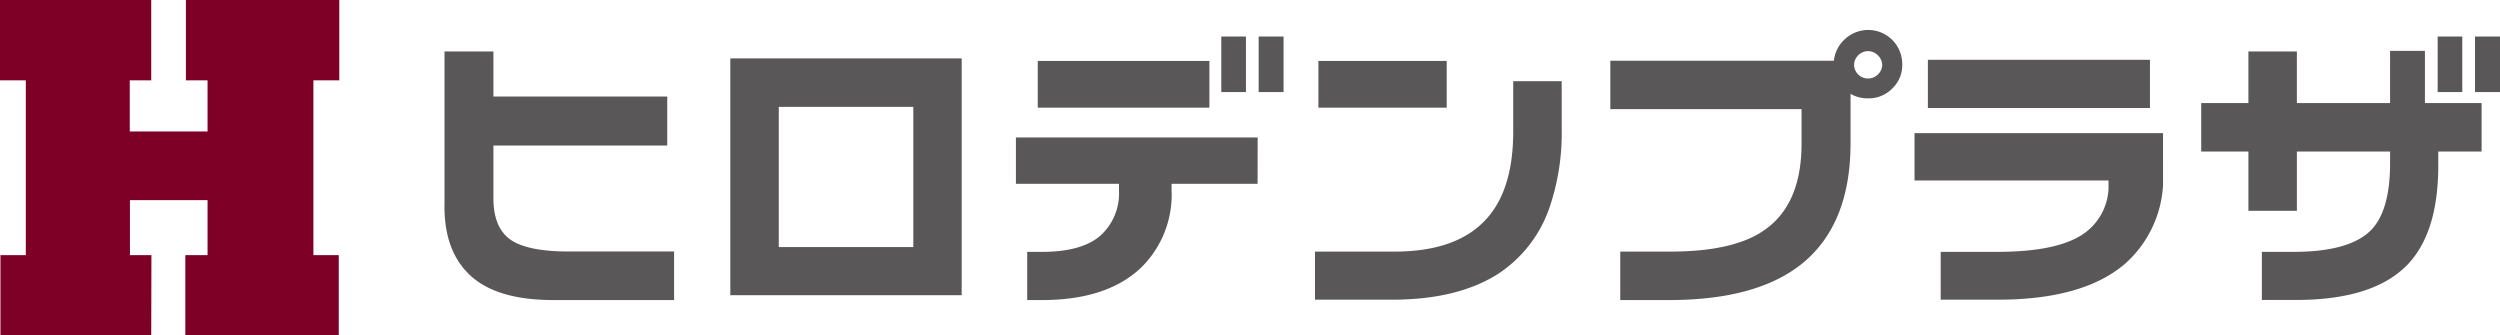
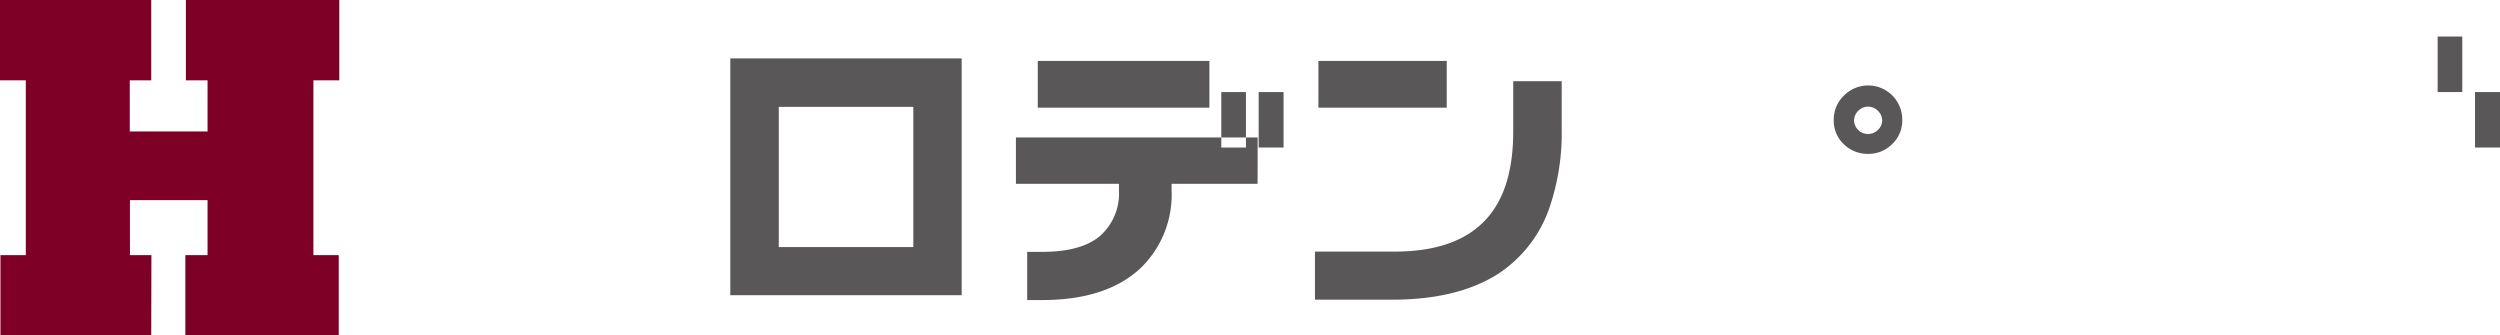
<svg xmlns="http://www.w3.org/2000/svg" viewBox="0 0 277.04 37.17">
  <defs>
    <style>.cls-2{fill:#595757}</style>
  </defs>
  <g id="レイヤー_2" data-name="レイヤー 2">
    <g id="背景">
      <path d="M16.76 37.17H.05v-8.9h2.81V8.9H0V0h16.76v8.9h-2.38v5.67H23V8.9h-2.4V0h17v8.9h-2.87v19.37h2.81v8.9h-17v-8.9H23v-6.09h-8.6v6.09h2.38z" fill="#7e0027" />
-       <path class="cls-2" d="M80.93 6.47v26.24h25.64V6.47zm20.28 20.91H86.3V11.84h14.91zm38.16-12.15h-26.79v5.14H124v.7a6.31 6.31 0 01-2.09 5.07q-2.08 1.77-6.42 1.77h-1.66v5.34h1.66q7.13 0 10.92-3.55a11.32 11.32 0 003.42-8.63v-.7h9.53zM115 6.75h19.02v5.18H115zm31.1 0h14.22v5.18H146.1zm26.96 7.54a25.5 25.5 0 01-1.35 8.71 14.34 14.34 0 01-5.56 7.26q-4.49 2.94-11.86 2.95h-8.57v-5.33h8.82q7 0 10.26-3.71 2.89-3.26 2.89-9.6V9h5.37zm97.07-10.24h2.73v6.15h-2.73zm4.14 0h2.77v6.15h-2.77zm-138.93 0h2.73v6.15h-2.73zm4.14 0h2.76v6.15h-2.76zm70.23.39a3.78 3.78 0 00-5.37 0 3.68 3.68 0 00-1.13 2.73 3.57 3.57 0 001.11 2.66 3.76 3.76 0 002.7 1.07 3.66 3.66 0 002.67-1.09 3.57 3.57 0 001.11-2.64 3.82 3.82 0 00-1.09-2.73zm-1.6 3.8a1.55 1.55 0 01-2.65-1 1.53 1.53 0 01.45-1.1 1.52 1.52 0 012.2 0 1.51 1.51 0 01.47 1.1 1.47 1.47 0 01-.47 1z" />
-       <path class="cls-2" d="M205.07 15.85q0 8.92-5.27 13.28-5 4.11-14.79 4.12h-5.46v-5.37h5.56c4.66 0 8.13-.79 10.38-2.36 2.77-1.9 4.15-5.11 4.15-9.6v-3.83h-21.19V6.73h26.62zm34.63 4.68a12.59 12.59 0 01-4.28 8.76q-4.66 3.93-14.09 3.92h-6.27v-5.3h6.24q6.44 0 9.36-1.85a6.43 6.43 0 003-5.15V20h-21.5v-5.25h27.54zm-26.06-13.9h24.61v5.34h-24.61zM275 16.79h-4.8v1.55q0 7.44-3.42 11c-2.51 2.59-6.62 3.9-12.34 3.9h-3.79v-5.33h3.51q6.18 0 8.57-2.39 2.13-2.16 2.13-7.43v-1.3h-10.33v6.57h-5.37v-6.57h-5.23v-5.37h5.23V5.7h5.37v5.72h10.33V5.64h3.86v5.78H275zM74.7 33.25H61.31q-6.29 0-9.23-2.76t-2.82-8V5.7h5.42v5h19.26v5.43H54.68V22q0 3.18 1.85 4.53c1.24.89 3.41 1.34 6.49 1.34H74.7z" />
+       <path class="cls-2" d="M80.93 6.47v26.24h25.64V6.47zm20.28 20.91H86.3V11.84h14.91zm38.16-12.15h-26.79v5.14H124v.7a6.31 6.31 0 01-2.09 5.07q-2.08 1.77-6.42 1.77h-1.66v5.34h1.66q7.13 0 10.92-3.55a11.32 11.32 0 003.42-8.63v-.7h9.53zM115 6.75h19.02v5.18H115zm31.1 0h14.22v5.18H146.1zm26.96 7.54a25.5 25.5 0 01-1.35 8.71 14.34 14.34 0 01-5.56 7.26q-4.49 2.94-11.86 2.95h-8.57v-5.33h8.82q7 0 10.26-3.71 2.89-3.26 2.89-9.6V9h5.37zm97.07-10.24h2.73v6.15h-2.73m4.14 0h2.77v6.15h-2.77zm-138.93 0h2.73v6.15h-2.73zm4.14 0h2.76v6.15h-2.76zm70.23.39a3.78 3.78 0 00-5.37 0 3.68 3.68 0 00-1.13 2.73 3.57 3.57 0 001.11 2.66 3.76 3.76 0 002.7 1.07 3.66 3.66 0 002.67-1.09 3.57 3.57 0 001.11-2.64 3.82 3.82 0 00-1.09-2.73zm-1.6 3.8a1.55 1.55 0 01-2.65-1 1.53 1.53 0 01.45-1.1 1.52 1.52 0 012.2 0 1.51 1.51 0 01.47 1.1 1.47 1.47 0 01-.47 1z" />
    </g>
  </g>
</svg>